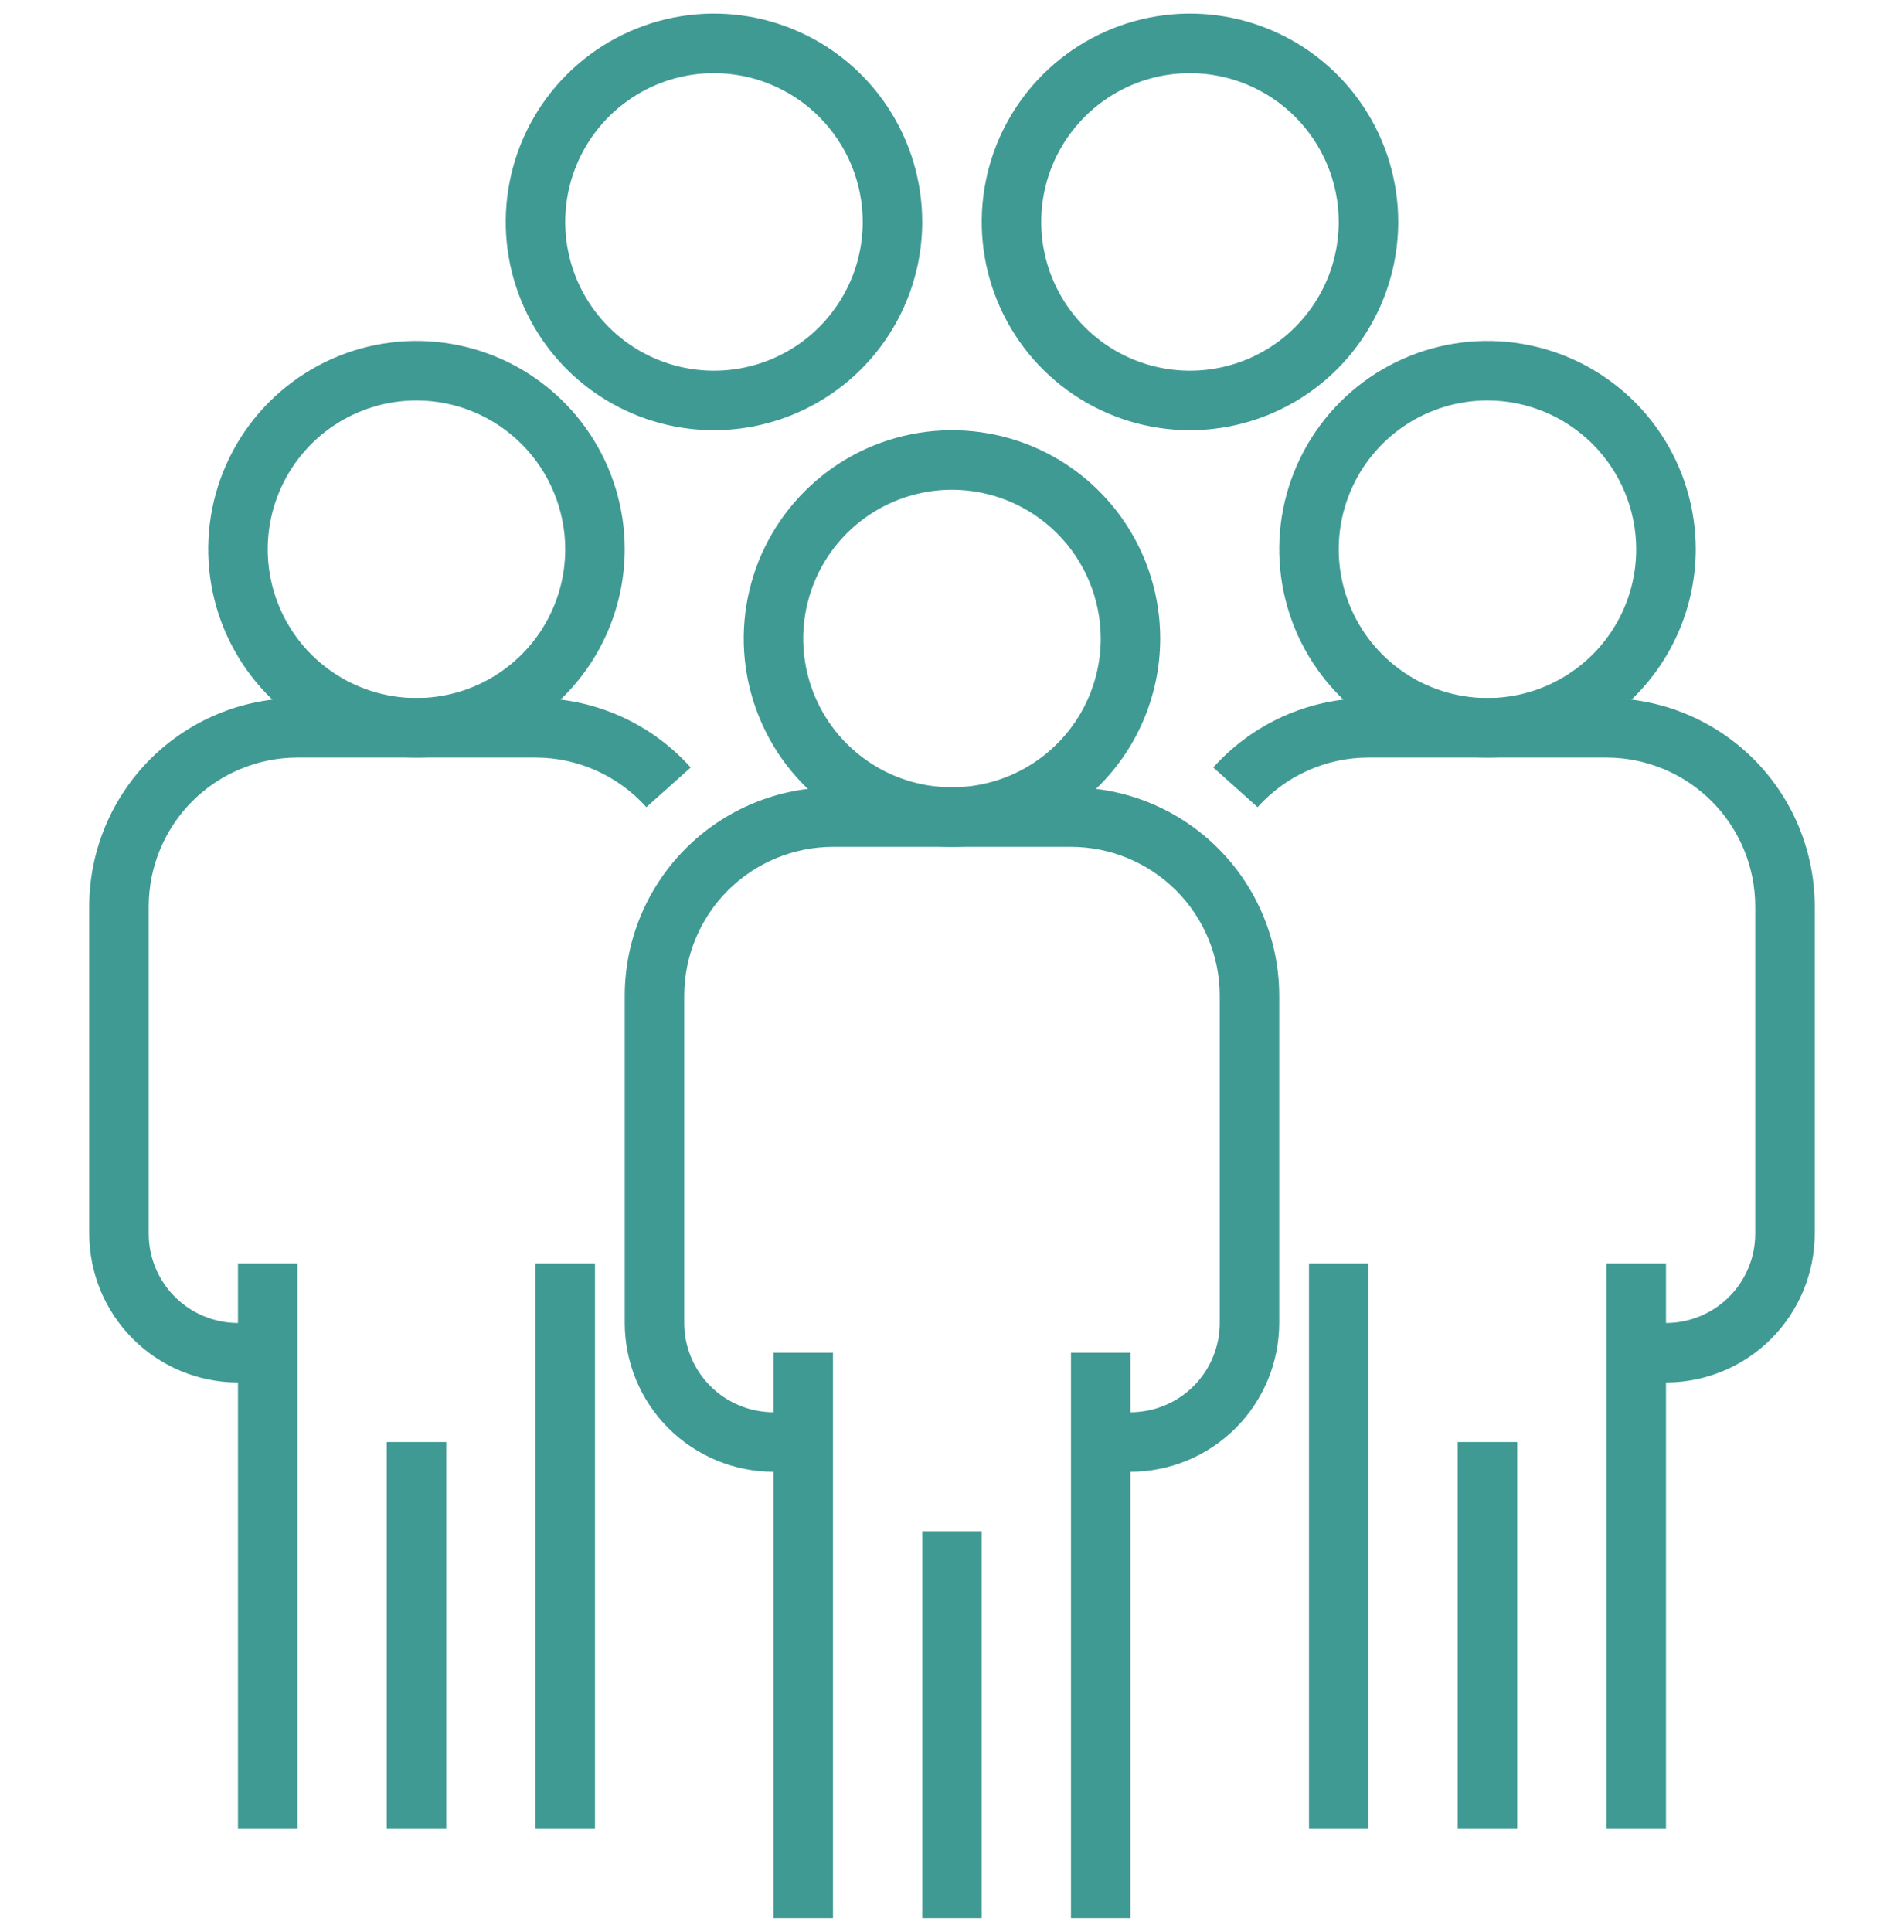
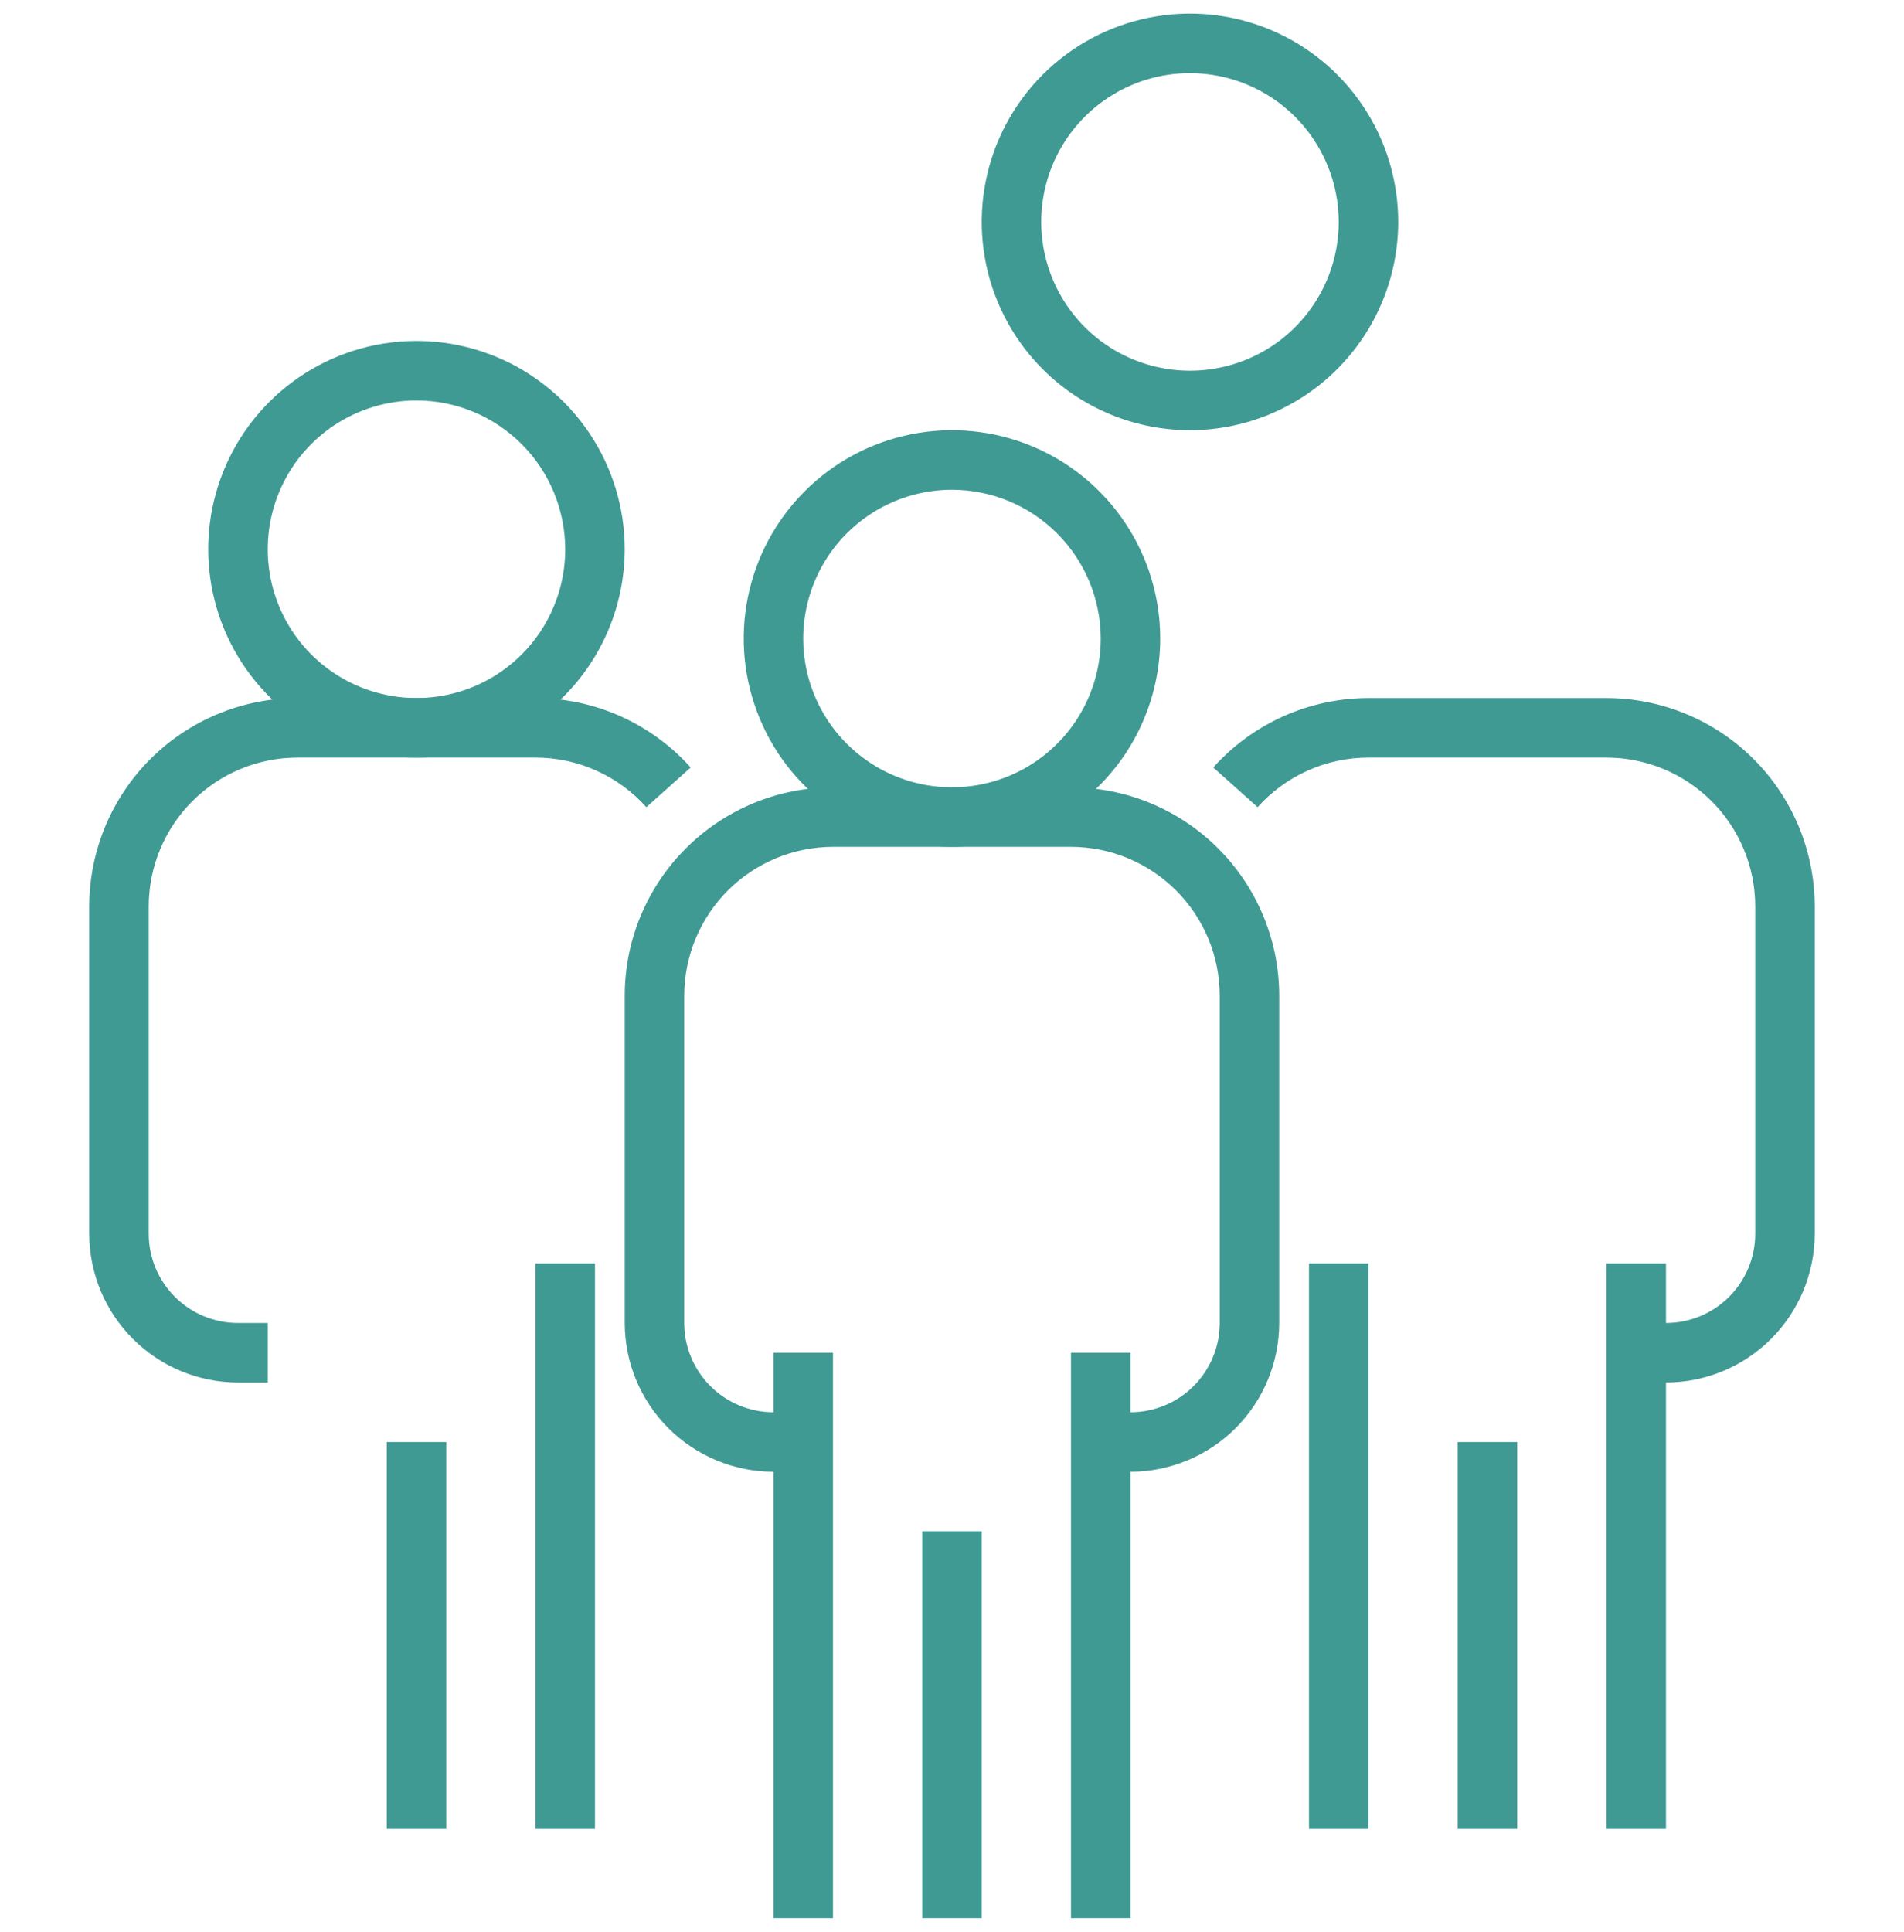
<svg xmlns="http://www.w3.org/2000/svg" width="70" height="71" viewBox="0 0 70 71" fill="none">
  <g clip-path="url(#clip0_229_447)">
    <path d="M39.375 49.719H41.562V70.5H39.375V49.719Z" fill="#409A94" />
    <path d="M28.438 49.719H30.625V70.5H28.438V49.719Z" fill="#409A94" />
    <path d="M41.562 54.094H40.469V51.906H41.562C42.433 51.906 43.267 51.56 43.883 50.945C44.498 50.33 44.844 49.495 44.844 48.625V36.594C44.842 35.144 44.265 33.754 43.24 32.729C42.215 31.703 40.825 31.127 39.375 31.125H30.625C29.175 31.127 27.785 31.703 26.76 32.729C25.735 33.754 25.158 35.144 25.156 36.594V48.625C25.156 49.495 25.502 50.33 26.117 50.945C26.733 51.56 27.567 51.906 28.438 51.906H29.531V54.094H28.438C26.988 54.092 25.598 53.515 24.572 52.49C23.547 51.465 22.971 50.075 22.969 48.625V36.594C22.971 34.564 23.778 32.618 25.214 31.183C26.649 29.747 28.595 28.94 30.625 28.938H39.375C41.405 28.94 43.351 29.747 44.786 31.183C46.222 32.618 47.029 34.564 47.031 36.594V48.625C47.029 50.075 46.453 51.465 45.428 52.49C44.402 53.515 43.012 54.092 41.562 54.094Z" fill="#409A94" />
    <path d="M35 31.125C33.486 31.125 32.005 30.676 30.746 29.835C29.487 28.993 28.506 27.798 27.927 26.399C27.347 25 27.195 23.46 27.491 21.975C27.786 20.49 28.515 19.126 29.586 18.055C30.657 16.984 32.021 16.255 33.506 15.96C34.992 15.664 36.531 15.816 37.93 16.395C39.329 16.975 40.525 17.956 41.366 19.215C42.207 20.474 42.656 21.954 42.656 23.469C42.654 25.499 41.847 27.445 40.411 28.88C38.976 30.315 37.03 31.123 35 31.125ZM35 18C33.918 18 32.861 18.321 31.962 18.922C31.062 19.523 30.361 20.377 29.948 21.376C29.534 22.375 29.425 23.475 29.636 24.536C29.847 25.596 30.368 26.571 31.133 27.336C31.898 28.101 32.872 28.621 33.933 28.832C34.994 29.043 36.093 28.935 37.093 28.521C38.092 28.107 38.946 27.406 39.547 26.507C40.148 25.608 40.469 24.55 40.469 23.469C40.467 22.019 39.89 20.629 38.865 19.604C37.84 18.578 36.45 18.002 35 18Z" fill="#409A94" />
    <path d="M33.906 56.281H36.094V70.5H33.906V56.281Z" fill="#409A94" />
    <path d="M59.062 46.438H61.25V67.219H59.062V46.438Z" fill="#409A94" />
    <path d="M48.125 46.438H50.312V67.219H48.125V46.438Z" fill="#409A94" />
    <path d="M61.25 50.812H60.156V48.625H61.25C62.12 48.625 62.955 48.279 63.57 47.664C64.186 47.049 64.531 46.214 64.531 45.344V33.312C64.53 31.863 63.953 30.473 62.928 29.447C61.902 28.422 60.512 27.846 59.062 27.844H50.312C49.543 27.844 48.782 28.007 48.08 28.321C47.378 28.635 46.749 29.094 46.236 29.667L44.606 28.208C45.325 27.406 46.205 26.764 47.188 26.324C48.171 25.885 49.236 25.657 50.312 25.656H59.062C61.092 25.659 63.038 26.466 64.474 27.901C65.909 29.337 66.716 31.283 66.719 33.312V45.344C66.717 46.794 66.14 48.184 65.115 49.209C64.09 50.234 62.7 50.811 61.25 50.812Z" fill="#409A94" />
-     <path d="M54.688 27.844C53.173 27.844 51.693 27.395 50.434 26.553C49.175 25.712 48.194 24.516 47.614 23.117C47.035 21.718 46.883 20.179 47.178 18.694C47.474 17.209 48.203 15.845 49.274 14.774C50.344 13.703 51.709 12.974 53.194 12.678C54.679 12.383 56.218 12.535 57.617 13.114C59.016 13.694 60.212 14.675 61.053 15.934C61.895 17.193 62.344 18.673 62.344 20.188C62.341 22.217 61.534 24.163 60.099 25.599C58.663 27.034 56.717 27.841 54.688 27.844ZM54.688 14.719C53.606 14.719 52.549 15.04 51.649 15.64C50.75 16.241 50.049 17.095 49.635 18.095C49.221 19.094 49.113 20.194 49.324 21.254C49.535 22.315 50.056 23.29 50.821 24.055C51.585 24.819 52.56 25.34 53.621 25.551C54.681 25.762 55.781 25.654 56.78 25.24C57.78 24.826 58.634 24.125 59.235 23.226C59.836 22.326 60.156 21.269 60.156 20.188C60.154 18.738 59.578 17.348 58.553 16.322C57.527 15.297 56.137 14.72 54.688 14.719Z" fill="#409A94" />
    <path d="M53.594 53H55.781V67.219H53.594V53Z" fill="#409A94" />
    <path d="M19.688 46.438H21.875V67.219H19.688V46.438Z" fill="#409A94" />
-     <path d="M8.75 46.438H10.938V67.219H8.75V46.438Z" fill="#409A94" />
    <path d="M9.844 50.812H8.75C7.3 50.811 5.91 50.234 4.885 49.209C3.86 48.184 3.283 46.794 3.281 45.344V33.312C3.284 31.283 4.091 29.337 5.526 27.901C6.962 26.466 8.908 25.659 10.938 25.656H19.688C20.765 25.657 21.829 25.885 22.812 26.324C23.795 26.764 24.675 27.406 25.394 28.208L23.764 29.667C23.251 29.094 22.622 28.635 21.92 28.321C21.218 28.007 20.457 27.844 19.688 27.844H10.938C9.488 27.846 8.098 28.422 7.072 29.447C6.047 30.473 5.47 31.863 5.469 33.312V45.344C5.469 46.214 5.814 47.049 6.43 47.664C7.045 48.279 7.88 48.625 8.75 48.625H9.844V50.812Z" fill="#409A94" />
    <path d="M15.312 27.844C13.798 27.844 12.318 27.395 11.059 26.553C9.8 25.712 8.819 24.516 8.239 23.117C7.66 21.718 7.508 20.179 7.803 18.694C8.099 17.209 8.828 15.845 9.899 14.774C10.97 13.703 12.334 12.974 13.819 12.678C15.304 12.383 16.843 12.535 18.242 13.114C19.641 13.694 20.837 14.675 21.678 15.934C22.52 17.193 22.969 18.673 22.969 20.188C22.966 22.217 22.159 24.163 20.724 25.599C19.288 27.034 17.342 27.841 15.312 27.844ZM15.312 14.719C14.231 14.719 13.174 15.04 12.274 15.64C11.375 16.241 10.674 17.095 10.26 18.095C9.846 19.094 9.738 20.194 9.949 21.254C10.16 22.315 10.681 23.29 11.445 24.055C12.21 24.819 13.185 25.34 14.246 25.551C15.306 25.762 16.406 25.654 17.405 25.24C18.405 24.826 19.259 24.125 19.86 23.226C20.46 22.326 20.781 21.269 20.781 20.188C20.779 18.738 20.203 17.348 19.178 16.322C18.152 15.297 16.762 14.72 15.312 14.719Z" fill="#409A94" />
-     <path d="M26.25 15.812C24.736 15.812 23.256 15.364 21.996 14.522C20.737 13.681 19.756 12.485 19.177 11.086C18.597 9.687 18.445 8.148 18.741 6.663C19.036 5.177 19.765 3.813 20.836 2.742C21.907 1.672 23.271 0.943 24.756 0.647C26.241 0.352 27.781 0.503 29.18 1.083C30.579 1.662 31.775 2.644 32.616 3.903C33.457 5.162 33.906 6.642 33.906 8.156C33.904 10.186 33.097 12.132 31.661 13.568C30.226 15.003 28.28 15.81 26.25 15.812ZM26.25 2.688C25.168 2.688 24.111 3.008 23.212 3.609C22.312 4.21 21.611 5.064 21.198 6.063C20.784 7.063 20.675 8.162 20.886 9.223C21.097 10.284 21.618 11.258 22.383 12.023C23.148 12.788 24.122 13.309 25.183 13.52C26.244 13.731 27.343 13.623 28.343 13.209C29.342 12.795 30.196 12.094 30.797 11.194C31.398 10.295 31.719 9.238 31.719 8.156C31.717 6.706 31.14 5.316 30.115 4.291C29.09 3.266 27.7 2.689 26.25 2.688Z" fill="#409A94" />
    <path d="M43.75 15.812C42.236 15.812 40.755 15.364 39.496 14.522C38.237 13.681 37.256 12.485 36.677 11.086C36.097 9.687 35.945 8.148 36.241 6.663C36.536 5.177 37.266 3.813 38.336 2.742C39.407 1.672 40.771 0.943 42.256 0.647C43.742 0.352 45.281 0.503 46.68 1.083C48.079 1.662 49.275 2.644 50.116 3.903C50.957 5.162 51.406 6.642 51.406 8.156C51.404 10.186 50.597 12.132 49.161 13.568C47.726 15.003 45.78 15.81 43.75 15.812ZM43.75 2.688C42.668 2.688 41.611 3.008 40.712 3.609C39.812 4.21 39.111 5.064 38.697 6.063C38.284 7.063 38.175 8.162 38.386 9.223C38.597 10.284 39.118 11.258 39.883 12.023C40.648 12.788 41.622 13.309 42.683 13.52C43.744 13.731 44.843 13.623 45.843 13.209C46.842 12.795 47.696 12.094 48.297 11.194C48.898 10.295 49.219 9.238 49.219 8.156C49.217 6.706 48.64 5.316 47.615 4.291C46.59 3.266 45.2 2.689 43.75 2.688Z" fill="#409A94" />
    <path d="M14.219 53H16.406V67.219H14.219V53Z" fill="#409A94" />
  </g>
  <defs>
    <clipPath id="clip0_229_447">
      <rect width="70" height="70" fill="white" transform="translate(0 0.5)" />
    </clipPath>
  </defs>
</svg>